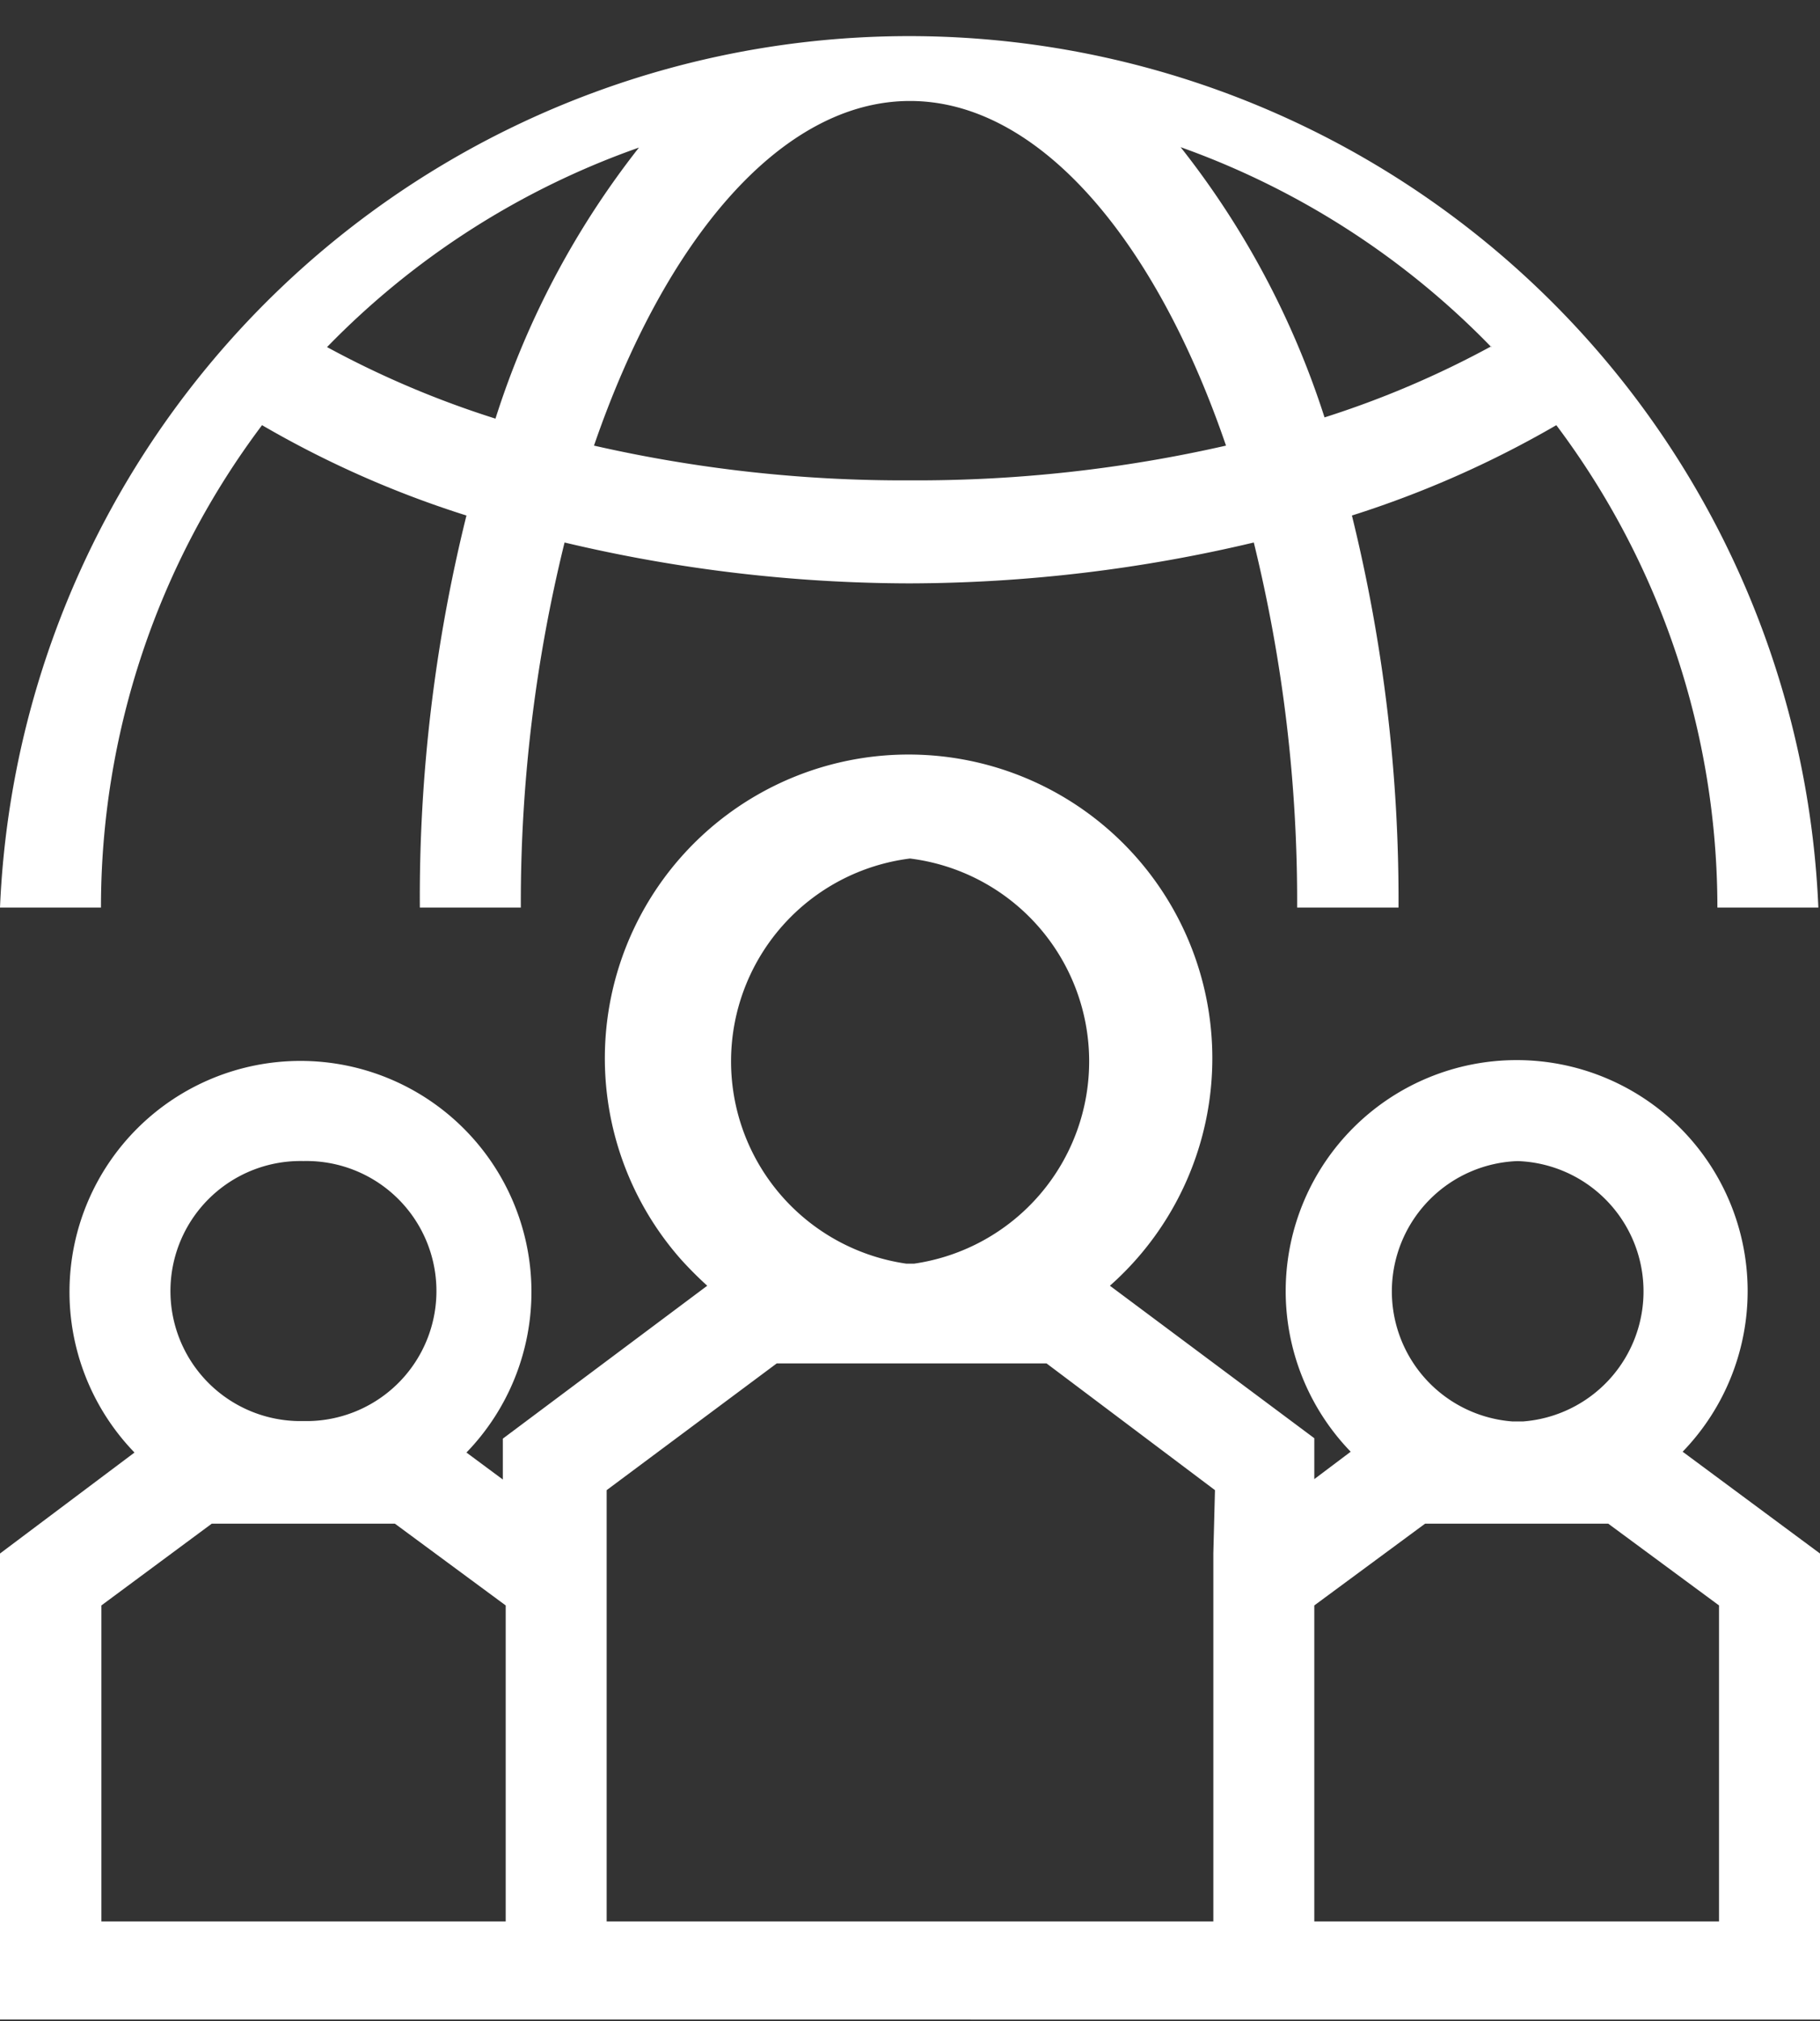
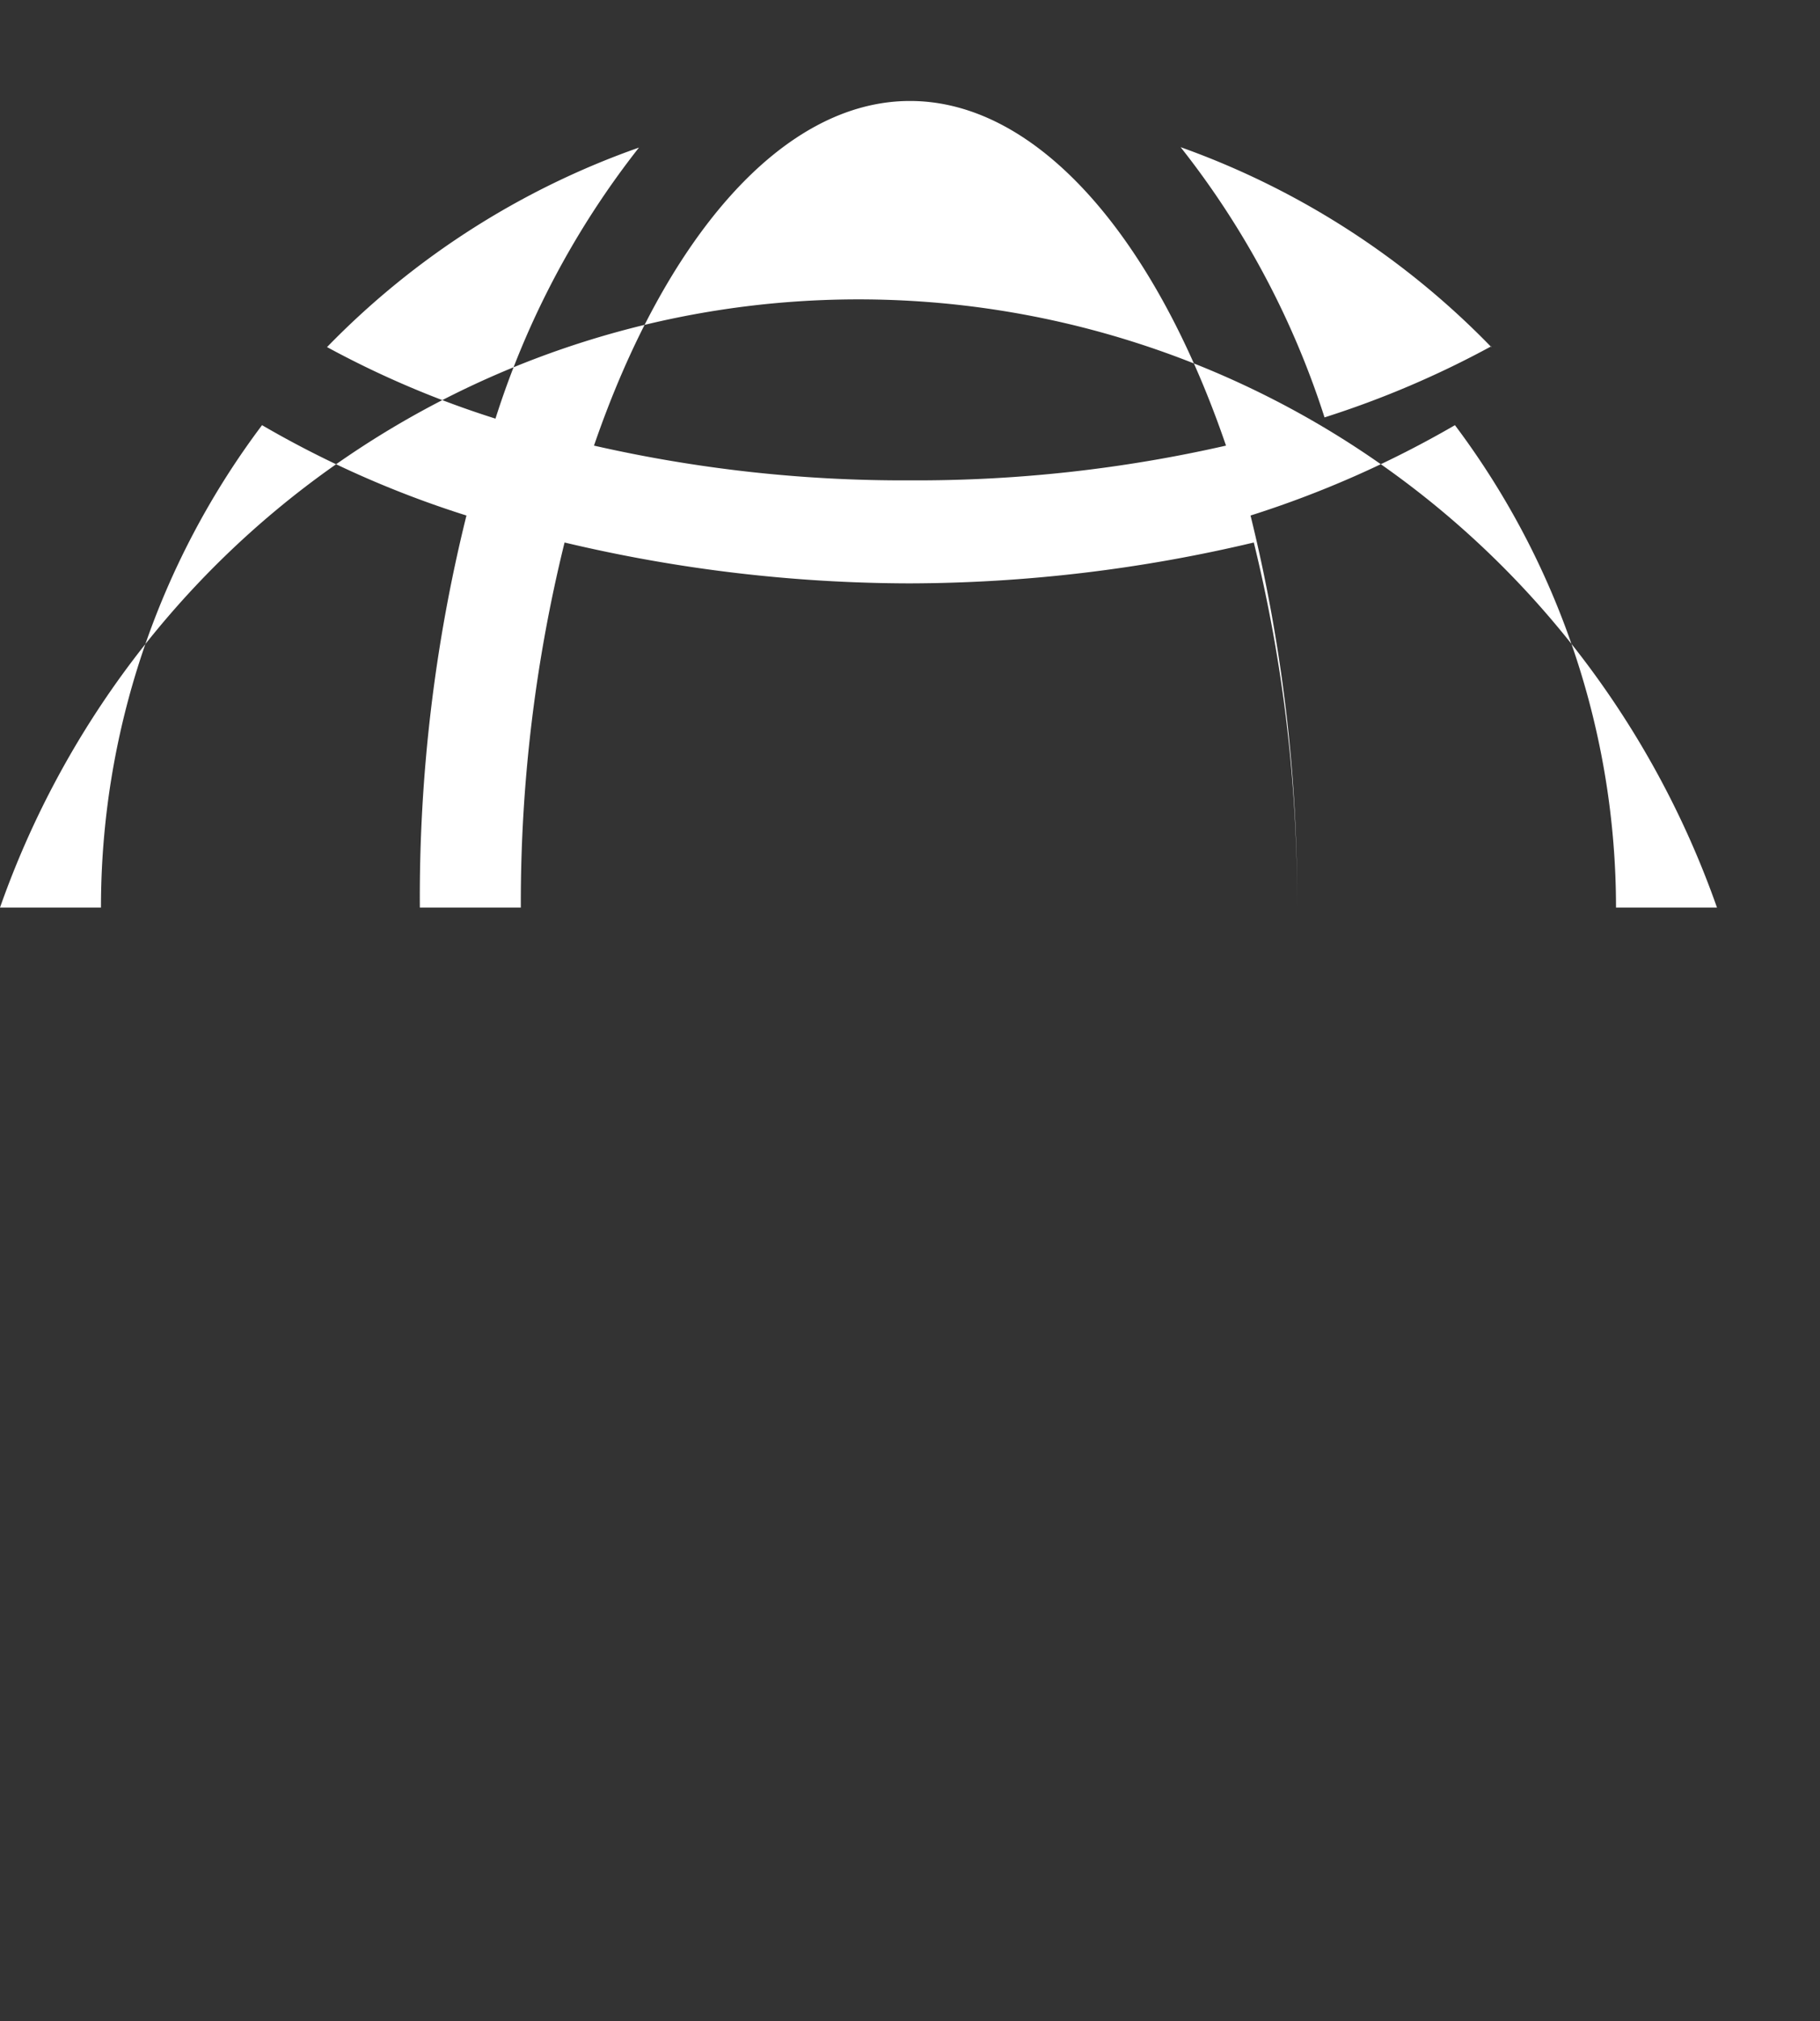
<svg xmlns="http://www.w3.org/2000/svg" id="Слой_1" data-name="Слой 1" viewBox="0 0 44.52 49.44">
  <rect x="0" y="0" width="44.52" height="49.44" fill="#333333" stroke="none" />
  <defs>
    <style>.cls-1,.cls-2,.cls-4{fill:none;}.cls-1{clip-rule:evenodd;}.cls-2{clip-path:url(#clip-path);}.cls-3{clip-path:url(#clip-path-2);}.cls-4{stroke:#41719c;stroke-miterlimit:10;stroke-width:0.96px;}.cls-5{fill:#fff;fill-rule:evenodd;}</style>
    <clipPath id="clip-path">
-       <path class="cls-1" d="M-46.32-401.16" />
-     </clipPath>
+       </clipPath>
    <clipPath id="clip-path-2">
-       <line class="cls-2" x1="913.68" y1="138.84" x2="913.68" y2="-401.16" />
-     </clipPath>
+       </clipPath>
  </defs>
  <g class="cls-3">
-     <polyline class="cls-4" points="-81.96 -400.08 -81.96 207.72 947.52 207.72 947.52 -400.08" />
-   </g>
-   <path class="cls-5" d="M42.05,47h-9.9V39.27l2.71-2h4.48l2.71,2ZM37.1,28.4a3.19,3.19,0,0,1,.15,6.37H37a3.19,3.19,0,0,1,.15-6.37ZM29.68,38V47H14.84V36.45L19,33.35h6.6l4.12,3.1ZM22.26,21a5,5,0,0,1,.1,9.91h-.19A5,5,0,0,1,22.26,21ZM12.37,47H2.48V39.27l2.7-2H9.66l2.71,2ZM7.42,28.4a3.18,3.18,0,0,1,.15,6.36H7.28a3.18,3.18,0,0,1,.14-6.36Zm33.74,7.11a5.65,5.65,0,1,0-8.12,0l-.89.67v-1l-5-3.73a7.43,7.43,0,1,0-10.48-.63q.3.33.63.63l-5,3.74v1l-.89-.66a5.65,5.65,0,1,0-8.12,0L0,38v11.4H44.52V38Z" />
-   <path class="cls-5" d="M15.63,3.61a21,21,0,0,0-3.51,6.63A23.32,23.32,0,0,1,8,8.49,19.79,19.79,0,0,1,15.63,3.61Zm6.63-1.14c3.14,0,6,3.37,7.73,8.43a34.1,34.1,0,0,1-7.73.85,34.1,34.1,0,0,1-7.73-.85C16.27,5.84,19.12,2.47,22.26,2.47Zm14.22,6a23.28,23.28,0,0,1-4.08,1.74A21,21,0,0,0,28.88,3.6a19.89,19.89,0,0,1,7.6,4.89ZM6.41,10.4a24.71,24.71,0,0,0,5,2.21,38.77,38.77,0,0,0-1.14,9.59h2.47a36.8,36.8,0,0,1,1.07-8.93,36.75,36.75,0,0,0,8.43,1,36.75,36.75,0,0,0,8.43-1,36.79,36.79,0,0,1,1.06,8.93h2.48a39.25,39.25,0,0,0-1.14-9.59,25,25,0,0,0,5-2.21,19.65,19.65,0,0,1,3.94,11.8h2.47A22.26,22.26,0,0,0,0,22.2H2.47A19.61,19.61,0,0,1,6.41,10.4Z" />
+     </g>
+   <path class="cls-5" d="M15.63,3.61a21,21,0,0,0-3.51,6.63A23.32,23.32,0,0,1,8,8.49,19.79,19.79,0,0,1,15.63,3.61Zm6.63-1.14c3.14,0,6,3.37,7.73,8.43a34.1,34.1,0,0,1-7.73.85,34.1,34.1,0,0,1-7.73-.85C16.27,5.84,19.12,2.47,22.26,2.47Zm14.22,6a23.28,23.28,0,0,1-4.08,1.74A21,21,0,0,0,28.88,3.6a19.89,19.89,0,0,1,7.6,4.89ZM6.41,10.4a24.71,24.71,0,0,0,5,2.21,38.77,38.77,0,0,0-1.14,9.59h2.47a36.8,36.8,0,0,1,1.07-8.93,36.75,36.75,0,0,0,8.43,1,36.75,36.75,0,0,0,8.43-1,36.79,36.79,0,0,1,1.06,8.93a39.25,39.25,0,0,0-1.14-9.59,25,25,0,0,0,5-2.21,19.65,19.65,0,0,1,3.94,11.8h2.47A22.26,22.26,0,0,0,0,22.2H2.47A19.61,19.61,0,0,1,6.41,10.4Z" />
</svg>